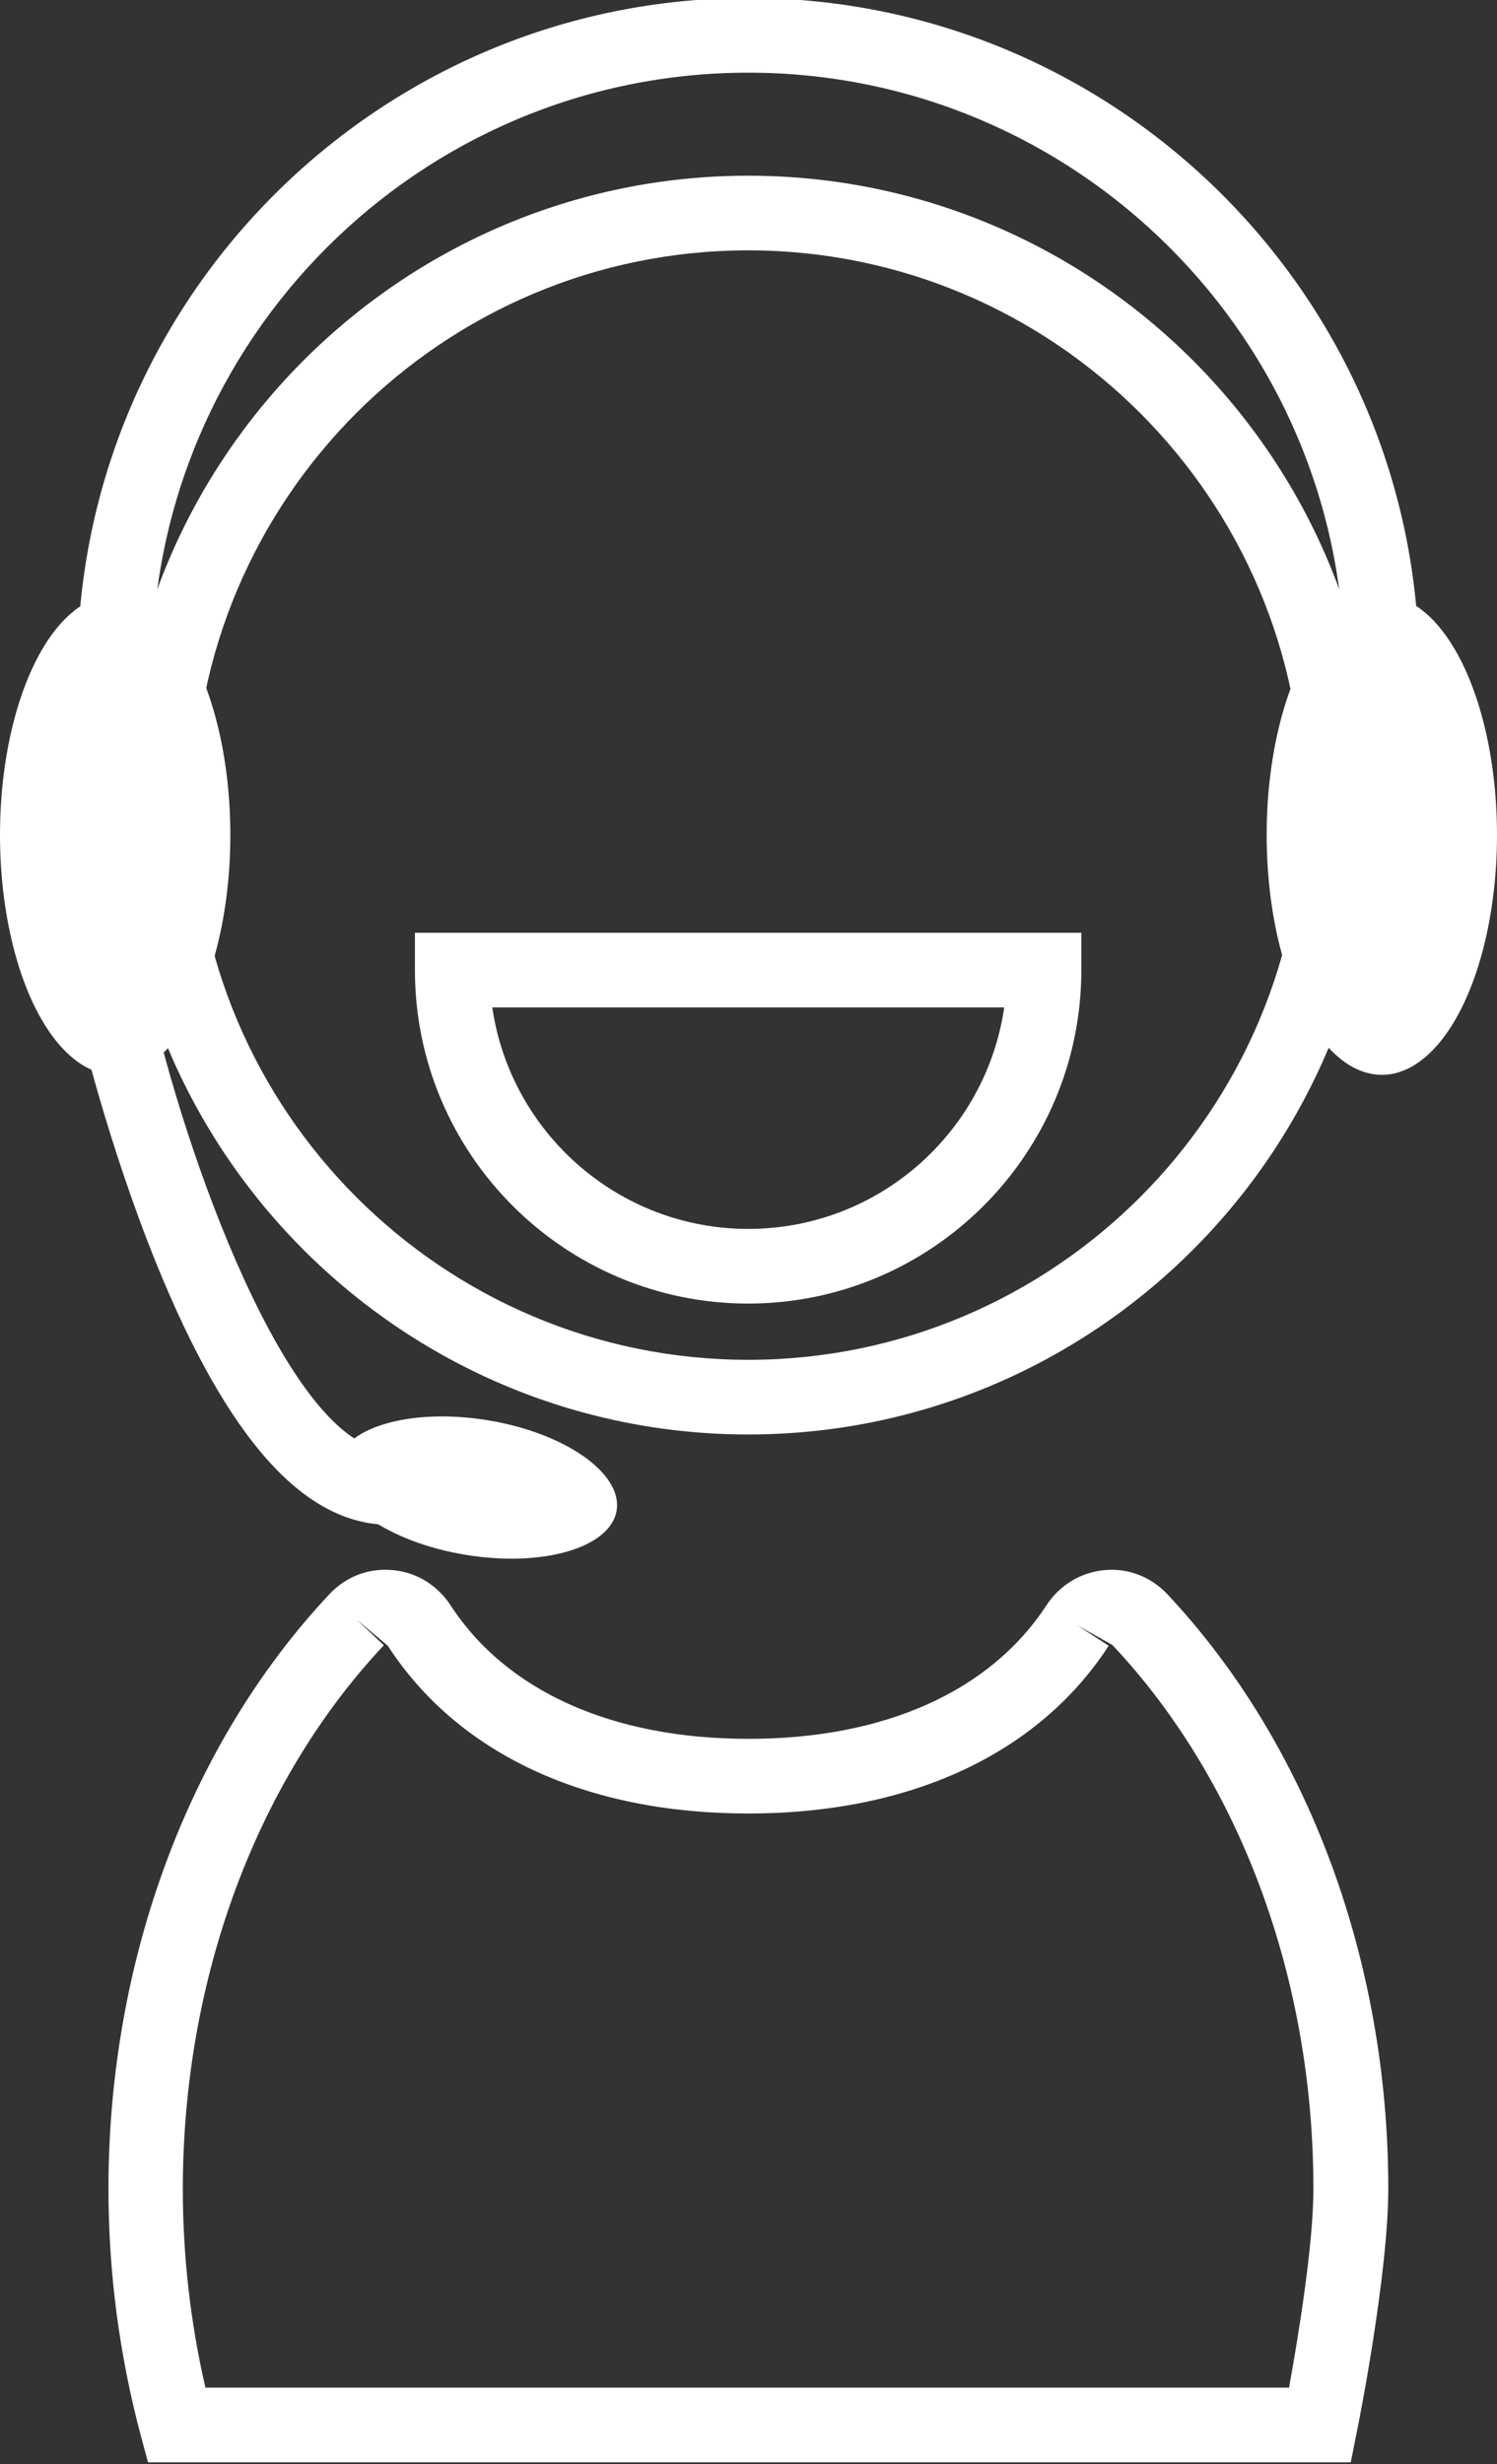
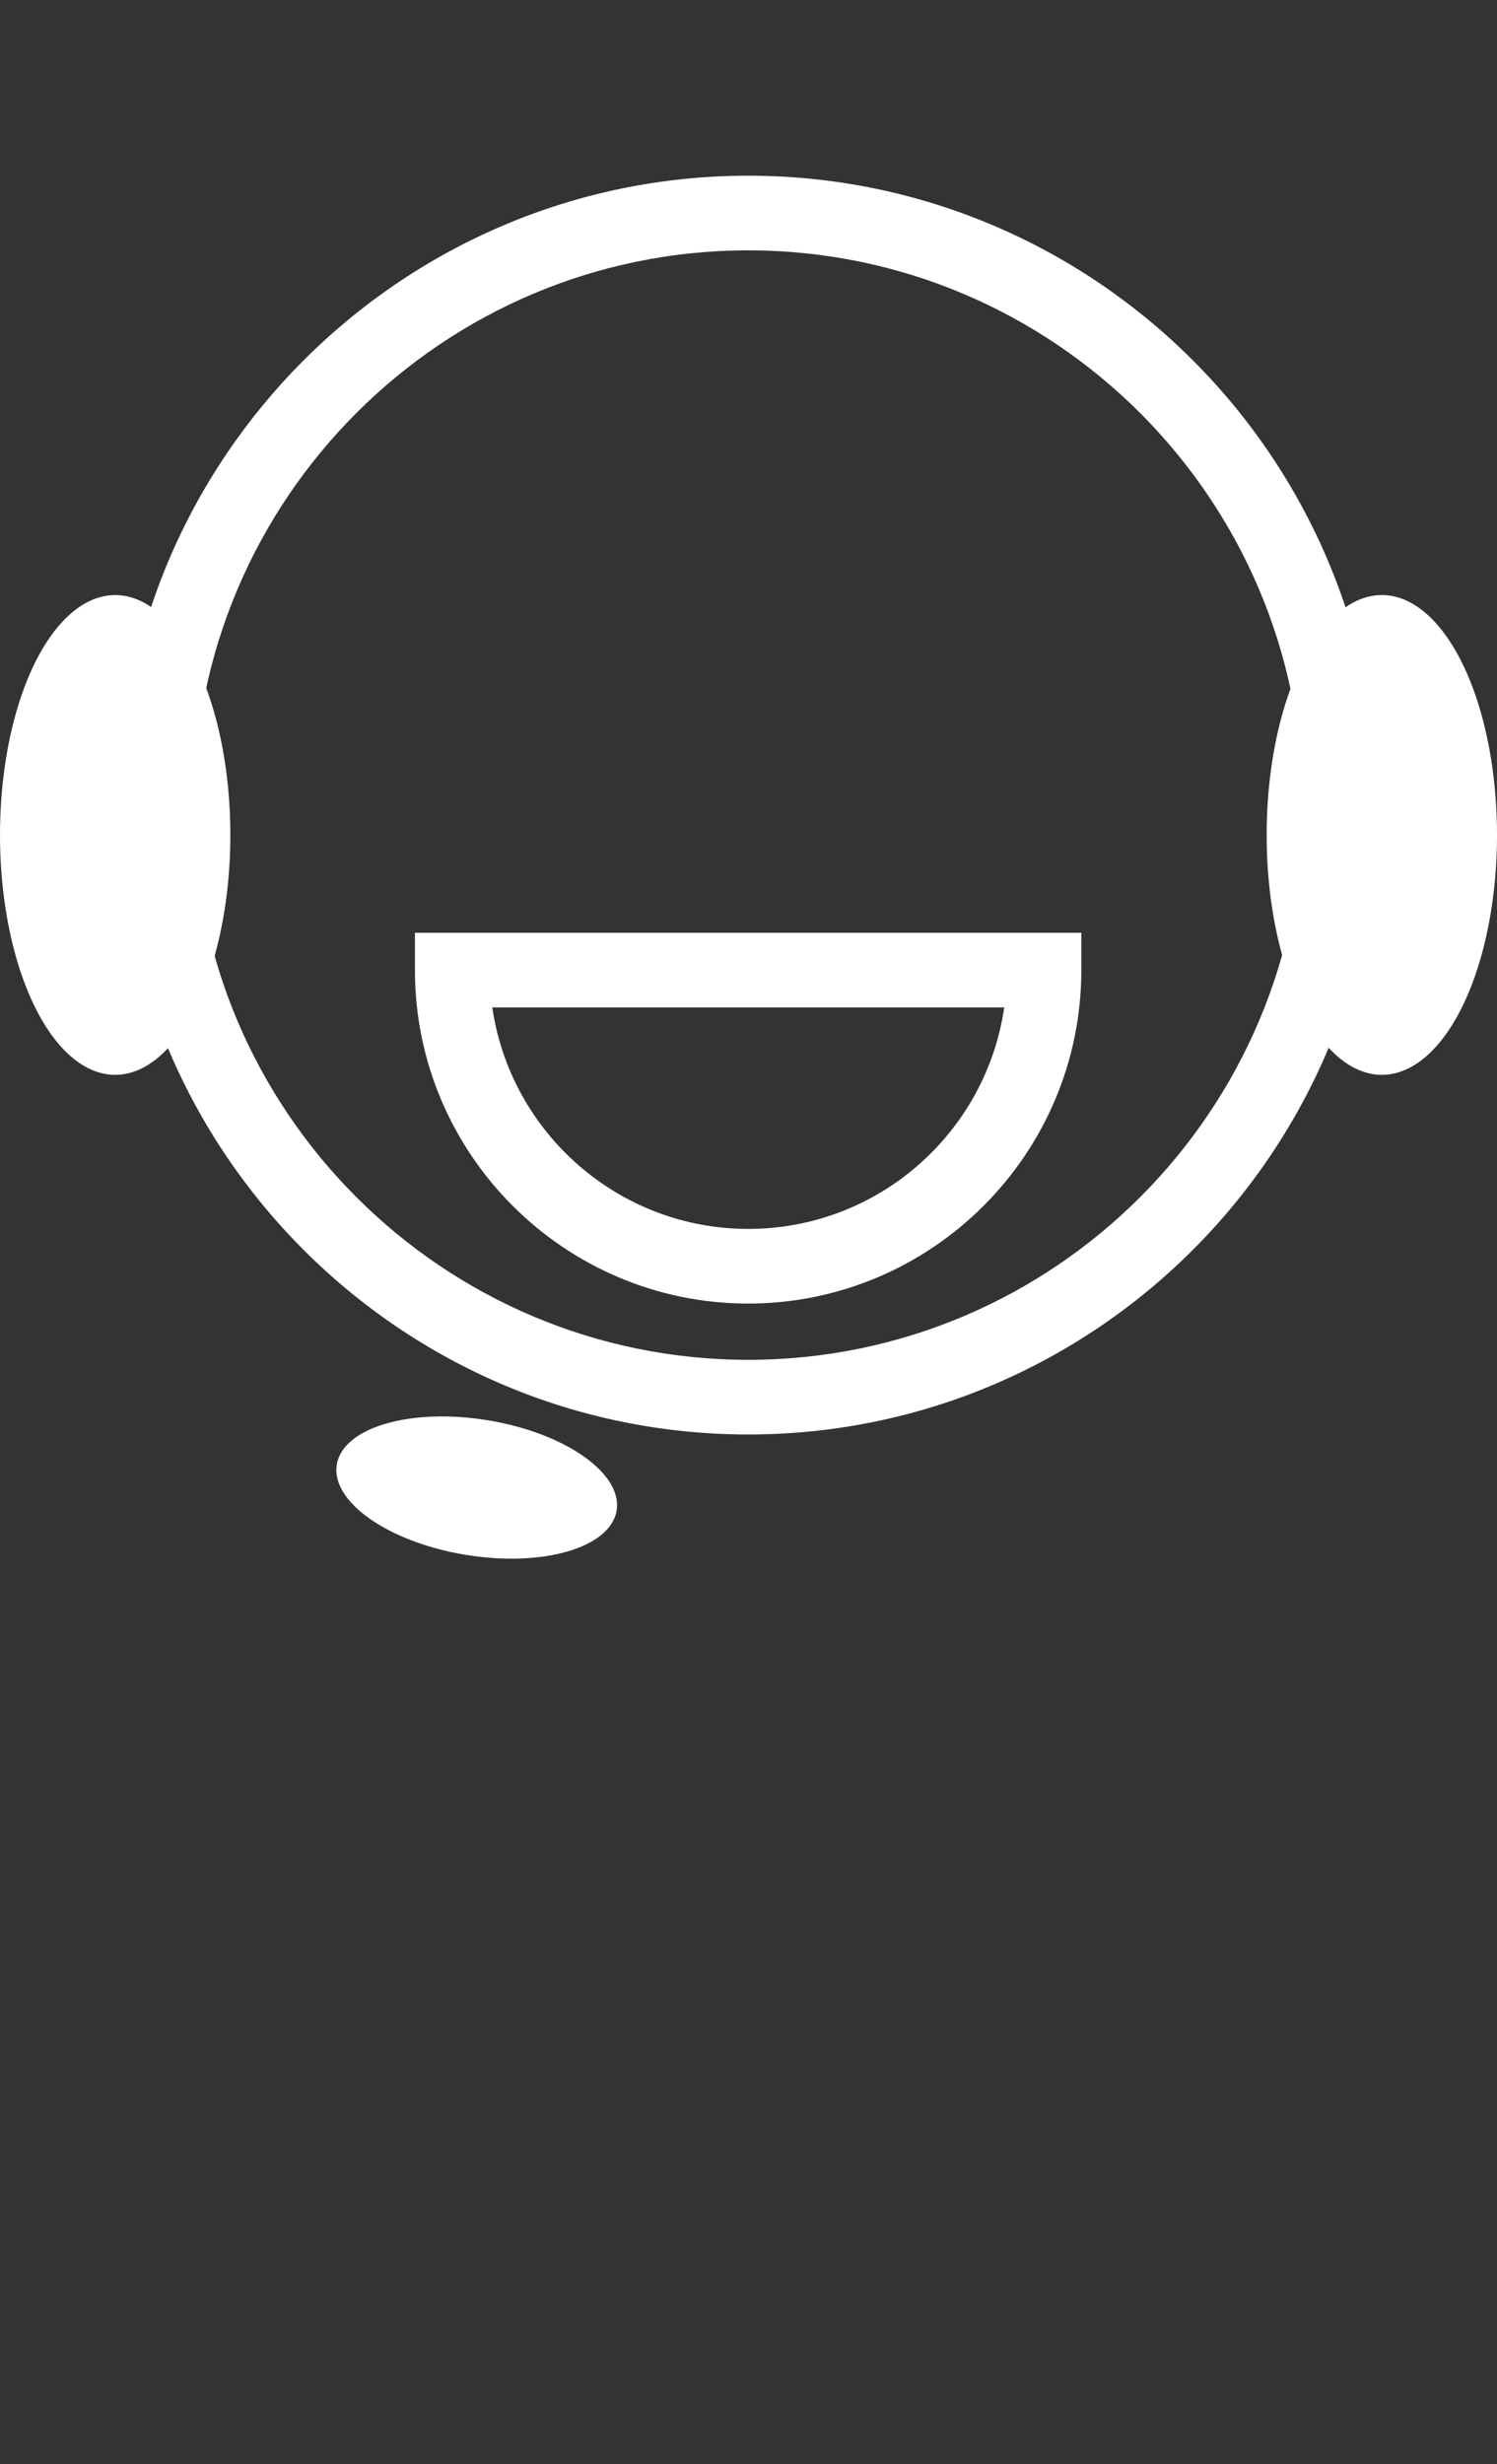
<svg xmlns="http://www.w3.org/2000/svg" viewBox="0 0 60.18 99.02">
  <rect x="0" y="0" width="60.18" height="99.02" fill="#333333" stroke="none" />
  <defs>
    <style>.d{fill:#fff;}.e{fill:none;stroke:lime;stroke-miterlimit:10;stroke-width:10px;}</style>
  </defs>
  <g id="a">
    <path class="d" d="M30.08,57.64c-13.95,0-25.29-11.35-25.29-25.29S16.14,7.06,30.08,7.06s25.29,11.35,25.29,25.29-11.35,25.29-25.29,25.29Zm0-47.58c-12.29,0-22.29,10-22.29,22.29s10,22.29,22.29,22.29,22.29-10,22.29-22.29S42.37,10.06,30.08,10.06Z" />
-     <path class="d" d="M54.3,98.94H5.95l-.3-1.11c-.85-3.2-1.29-6.52-1.29-9.88,0-9.18,3.24-17.89,8.89-23.9,.66-.7,1.57-1.05,2.53-.96,.95,.08,1.8,.6,2.33,1.41,2.25,3.46,6.51,5.37,11.98,5.37s9.72-1.91,11.98-5.37c.53-.81,1.38-1.32,2.33-1.41,.94-.09,1.87,.27,2.52,.96,5.65,6.01,8.89,14.72,8.89,23.9,0,3.43-1.21,9.53-1.27,9.79l-.24,1.21Zm-46.02-3H51.82c.35-1.93,.98-5.72,.98-7.99,0-8.43-2.94-16.39-8.08-21.85l-1.41-.79,1.26,.82c-2.82,4.34-7.97,6.74-14.49,6.74s-11.67-2.39-14.49-6.74l-1.25-1.05,1.09,1.03c-5.13,5.46-8.08,13.42-8.08,21.85,0,2.71,.31,5.39,.91,7.99Z" />
    <path class="d" d="M30.08,52.38c-7.39,0-13.4-6.01-13.4-13.4v-1.5h26.79v1.5c0,7.39-6.01,13.4-13.4,13.4Zm-10.29-11.9c.73,5.02,5.06,8.9,10.29,8.9s9.56-3.87,10.29-8.9H19.8Z" />
-     <path class="d" d="M57.05,26.89h-3c0-13.22-10.75-23.97-23.97-23.97S6.11,13.67,6.11,26.89H3.11C3.11,12.02,15.21-.08,30.08-.08s26.97,12.1,26.97,26.97Z" />
    <ellipse class="d" cx="55.55" cy="33.55" rx="4.63" ry="9.64" />
    <ellipse class="d" cx="19.16" cy="59.77" rx="2.74" ry="5.7" transform="translate(-42.92 69) rotate(-80.68)" />
-     <path class="d" d="M15.67,61.27c-3.45,0-6.52-3.44-9.39-10.51-1.96-4.84-3.08-9.6-3.13-9.8l2.92-.68c1.75,7.47,5.88,18,9.6,18v3Z" />
    <ellipse class="d" cx="4.63" cy="33.55" rx="4.63" ry="9.64" />
  </g>
  <g id="b">
-     <rect class="e" x="-2305.59" y="-2059.37" width="8571.73" height="2838.43" />
-   </g>
+     </g>
  <g id="c" />
</svg>